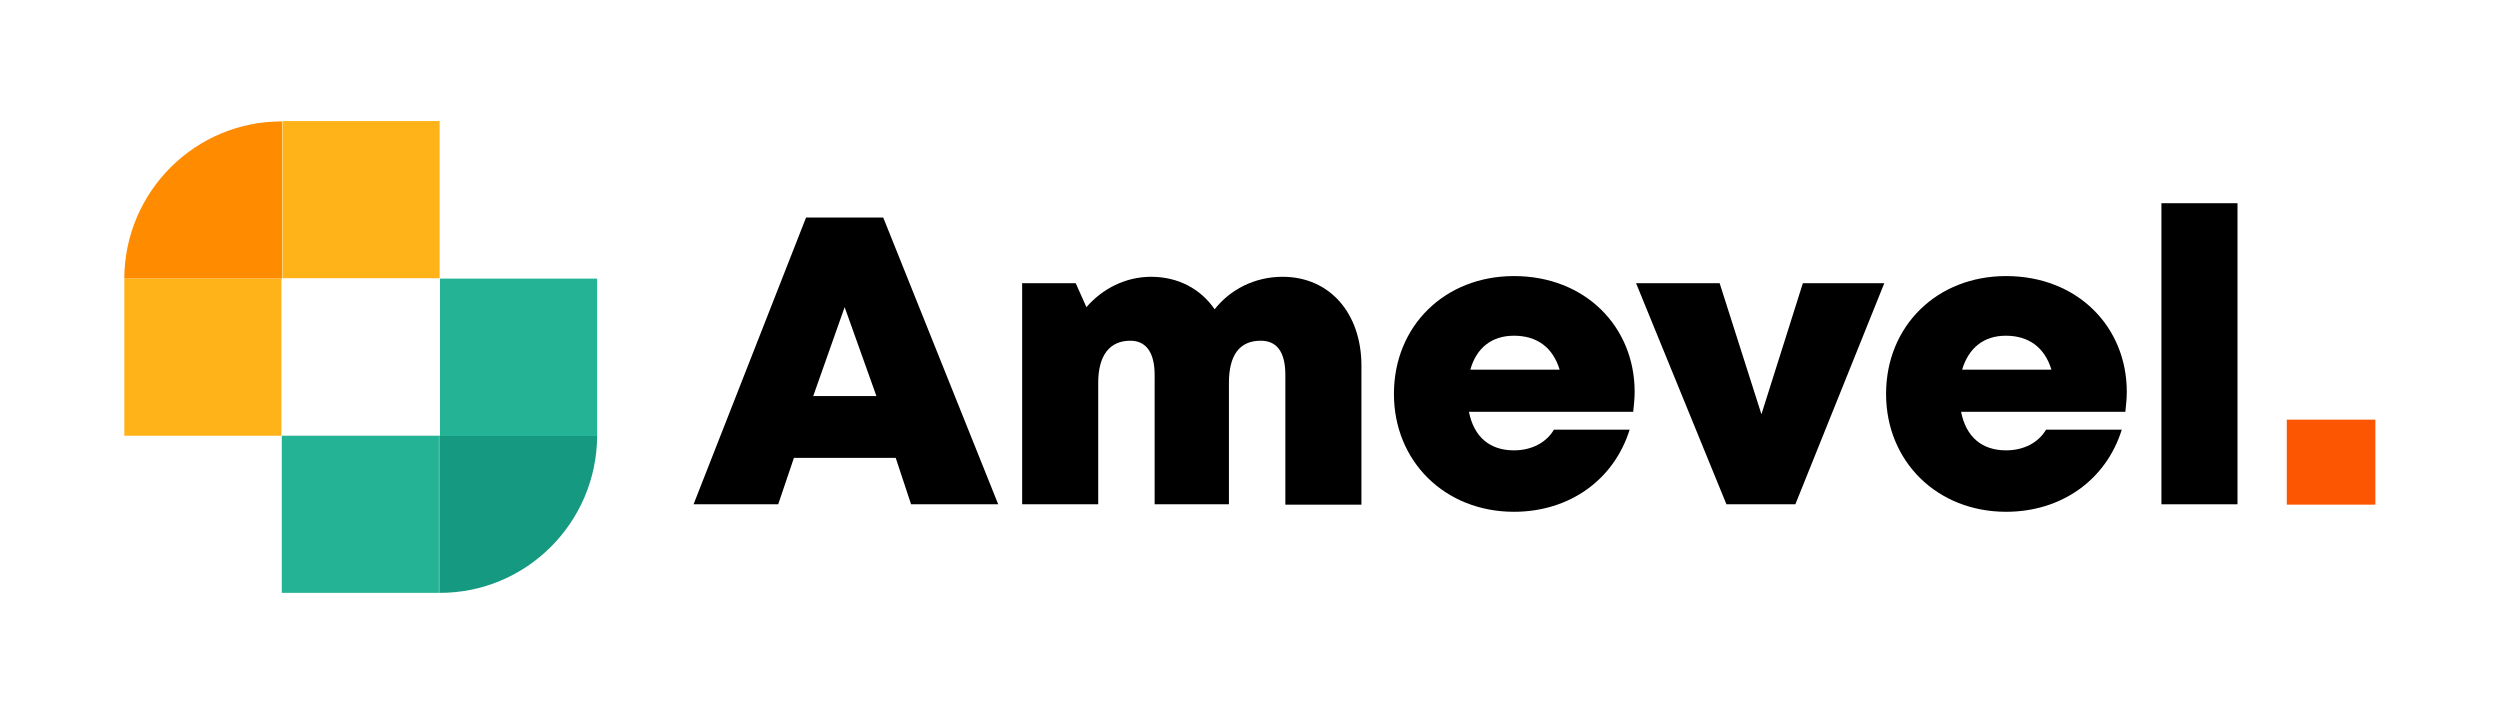
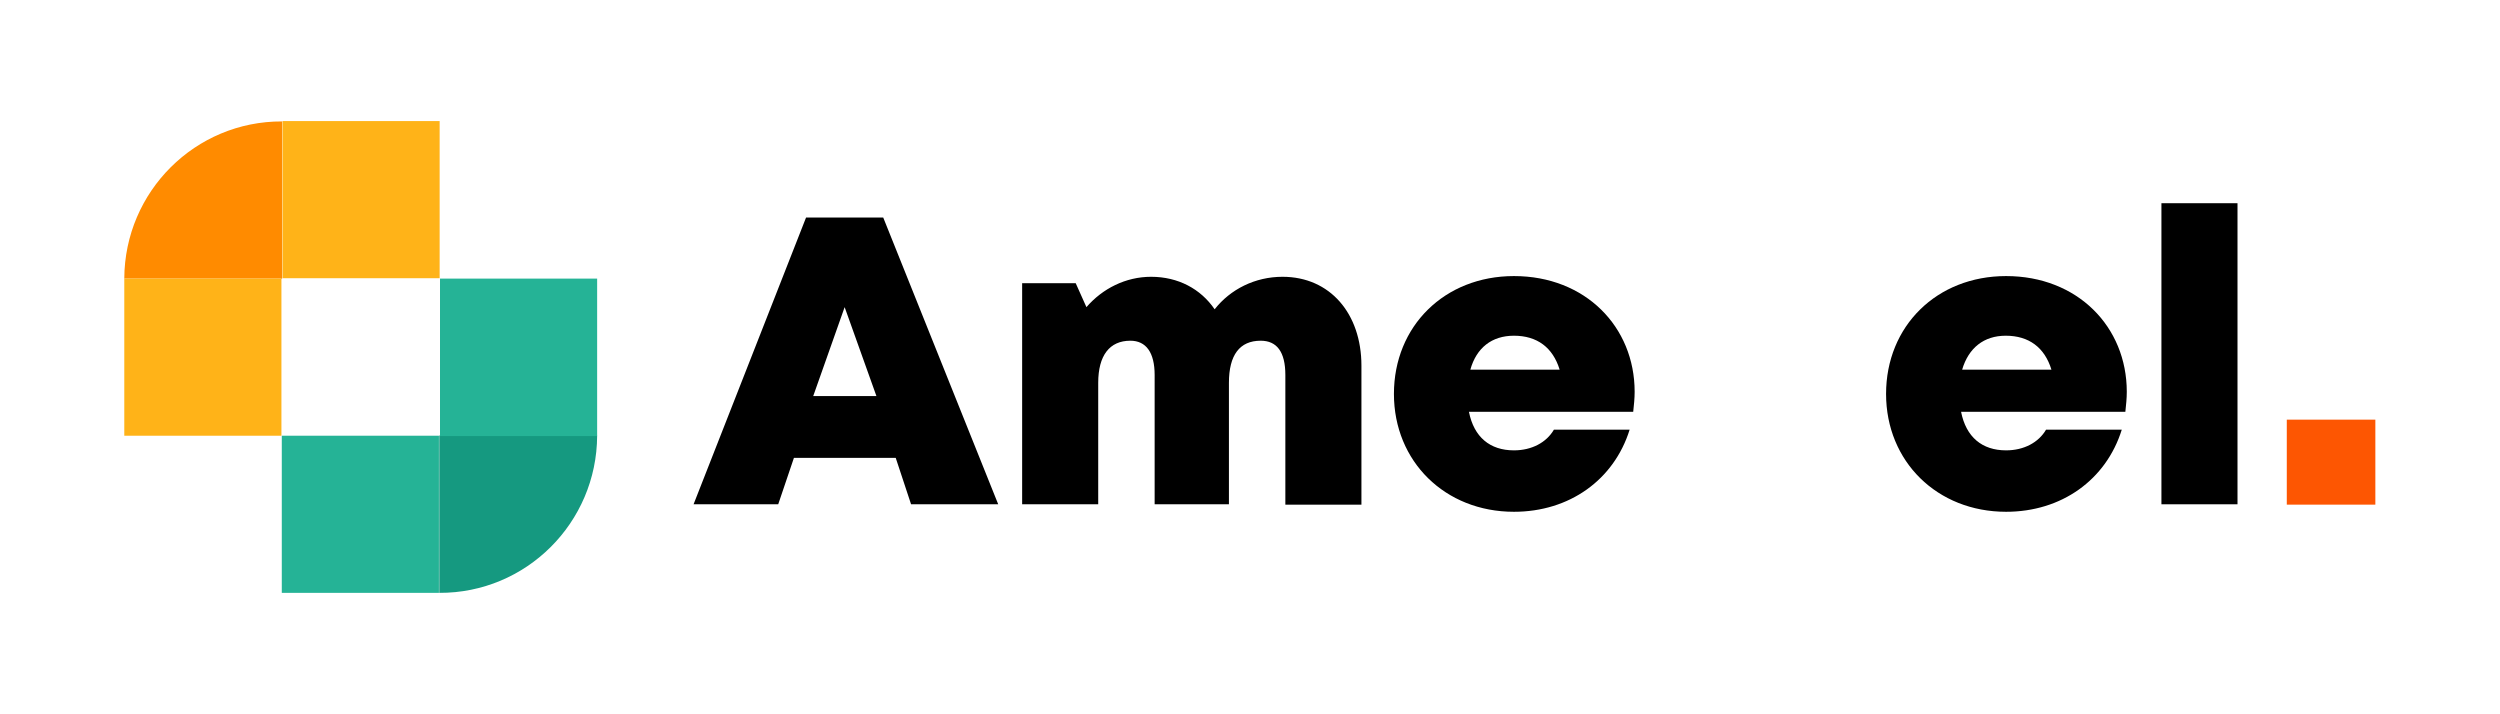
<svg xmlns="http://www.w3.org/2000/svg" version="1.1" id="Layer_1" x="0px" y="0px" width="700px" height="200px" viewBox="0 0 700 200" enable-background="new 0 0 700 200" xml:space="preserve">
  <g>
    <path d="M250.8,128.2h-28.5l-4.4,13h-23.7l31.5-80.3h21.6l32.2,80.3h-24.4L250.8,128.2z M236.5,86l-8.8,24.9h17.7L236.5,86z" />
    <path d="M381.2,102.4v38.9h-21.3V105c0-6.5-2.4-9.6-6.9-9.6c-5.9,0-8.9,4-8.9,11.8v34h-20.8V105c0-6.3-2.4-9.6-6.8-9.6   c-5.8,0-9,4.1-9,11.8v34h-21.3V79.3h15l3,6.7c4.5-5.2,11-8.5,18.1-8.5c7.6,0,13.9,3.4,17.8,9.1c4.4-5.6,11.3-9.1,19-9.1   C372.4,77.5,381.2,87.8,381.2,102.4" />
    <path d="M457.7,109.7c0,1.9-0.2,3.7-0.4,5.6h-46c1.4,7.1,5.9,10.8,12.6,10.8c5,0,9.1-2.2,11.2-5.8h21.2c-4.4,14.1-16.9,23-32.4,23   c-19.3,0-33.6-14.1-33.6-33c0-19,14.2-33,33.6-33C443.9,77.3,457.7,91.5,457.7,109.7L457.7,109.7z M411.7,103.5h25   c-1.9-6.2-6.3-9.5-12.8-9.5C417.7,94,413.4,97.4,411.7,103.5" />
-     <polygon points="527.6,79.3 502.7,141.2 483.4,141.2 458.1,79.3 481.5,79.3 493.2,116 504.8,79.3  " />
    <path d="M595.5,109.7c0,1.9-0.2,3.7-0.4,5.6h-46c1.4,7.1,5.9,10.8,12.6,10.8c5,0,9.1-2.2,11.2-5.8h21.2c-4.4,14.1-16.9,23-32.4,23   c-19.3,0-33.6-14.1-33.6-33c0-19,14.2-33,33.6-33C581.7,77.3,595.5,91.5,595.5,109.7L595.5,109.7z M549.4,103.5h25   c-1.9-6.2-6.3-9.5-12.8-9.5C555.5,94,551.2,97.4,549.4,103.5" />
    <rect x="605.2" y="56.9" width="21.3" height="84.3" />
    <rect x="640.3" y="117.5" fill="#FD5602" width="24.8" height="23.8" />
    <path fill="#FF8B00" d="M34.8,78h44v0.2c0-0.1,0.1-0.2,0.2-0.2v-44C54.7,33.9,34.9,53.6,34.8,78" />
    <rect x="79.1" y="33.9" fill="#FFB318" width="44" height="44" />
-     <path fill="#F1A104" d="M34.8,78v0.2C34.8,78.1,34.8,78,34.8,78L34.8,78z" />
    <path fill="#FFB318" d="M34.8,78c0,0.1,0,0.1,0,0.2V122h44V78.1V78H34.8z" />
    <path fill="#159980" d="M167.2,122h-44v-0.2c0,0.1-0.1,0.2-0.2,0.2v44C147.3,166.1,167.1,146.4,167.2,122" />
    <rect x="78.9" y="122" fill="#25B396" width="44" height="44" />
    <path fill="#F1A104" d="M167.2,122v-0.2C167.2,121.9,167.2,122,167.2,122L167.2,122z" />
    <path fill="#25B396" d="M167.2,122c0-0.1,0-0.1,0-0.2V78h-44v43.9v0.2H167.2z" />
  </g>
</svg>